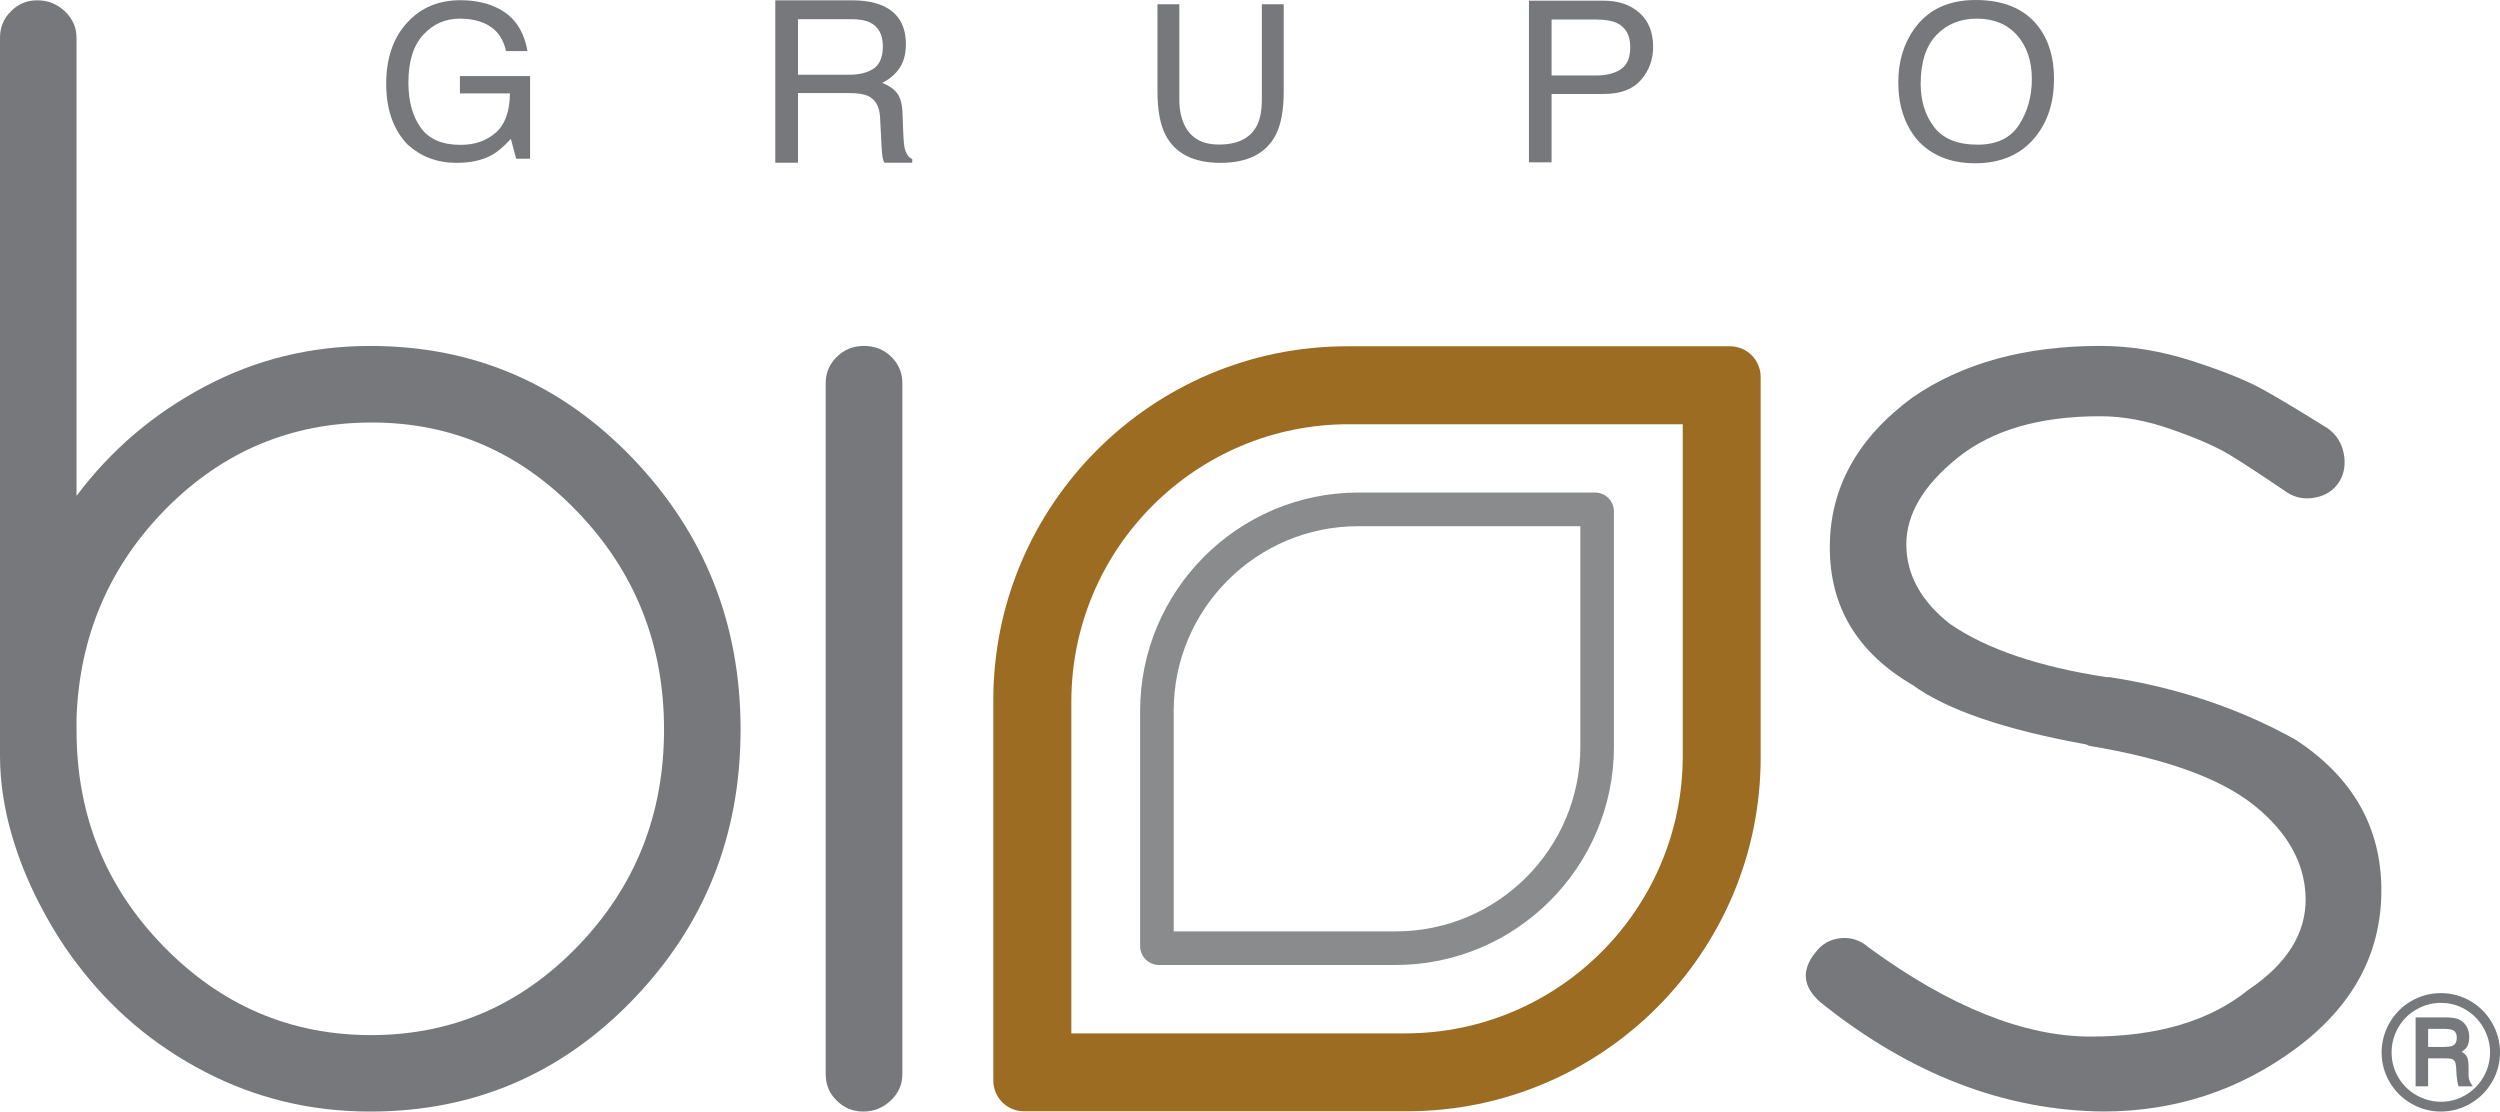
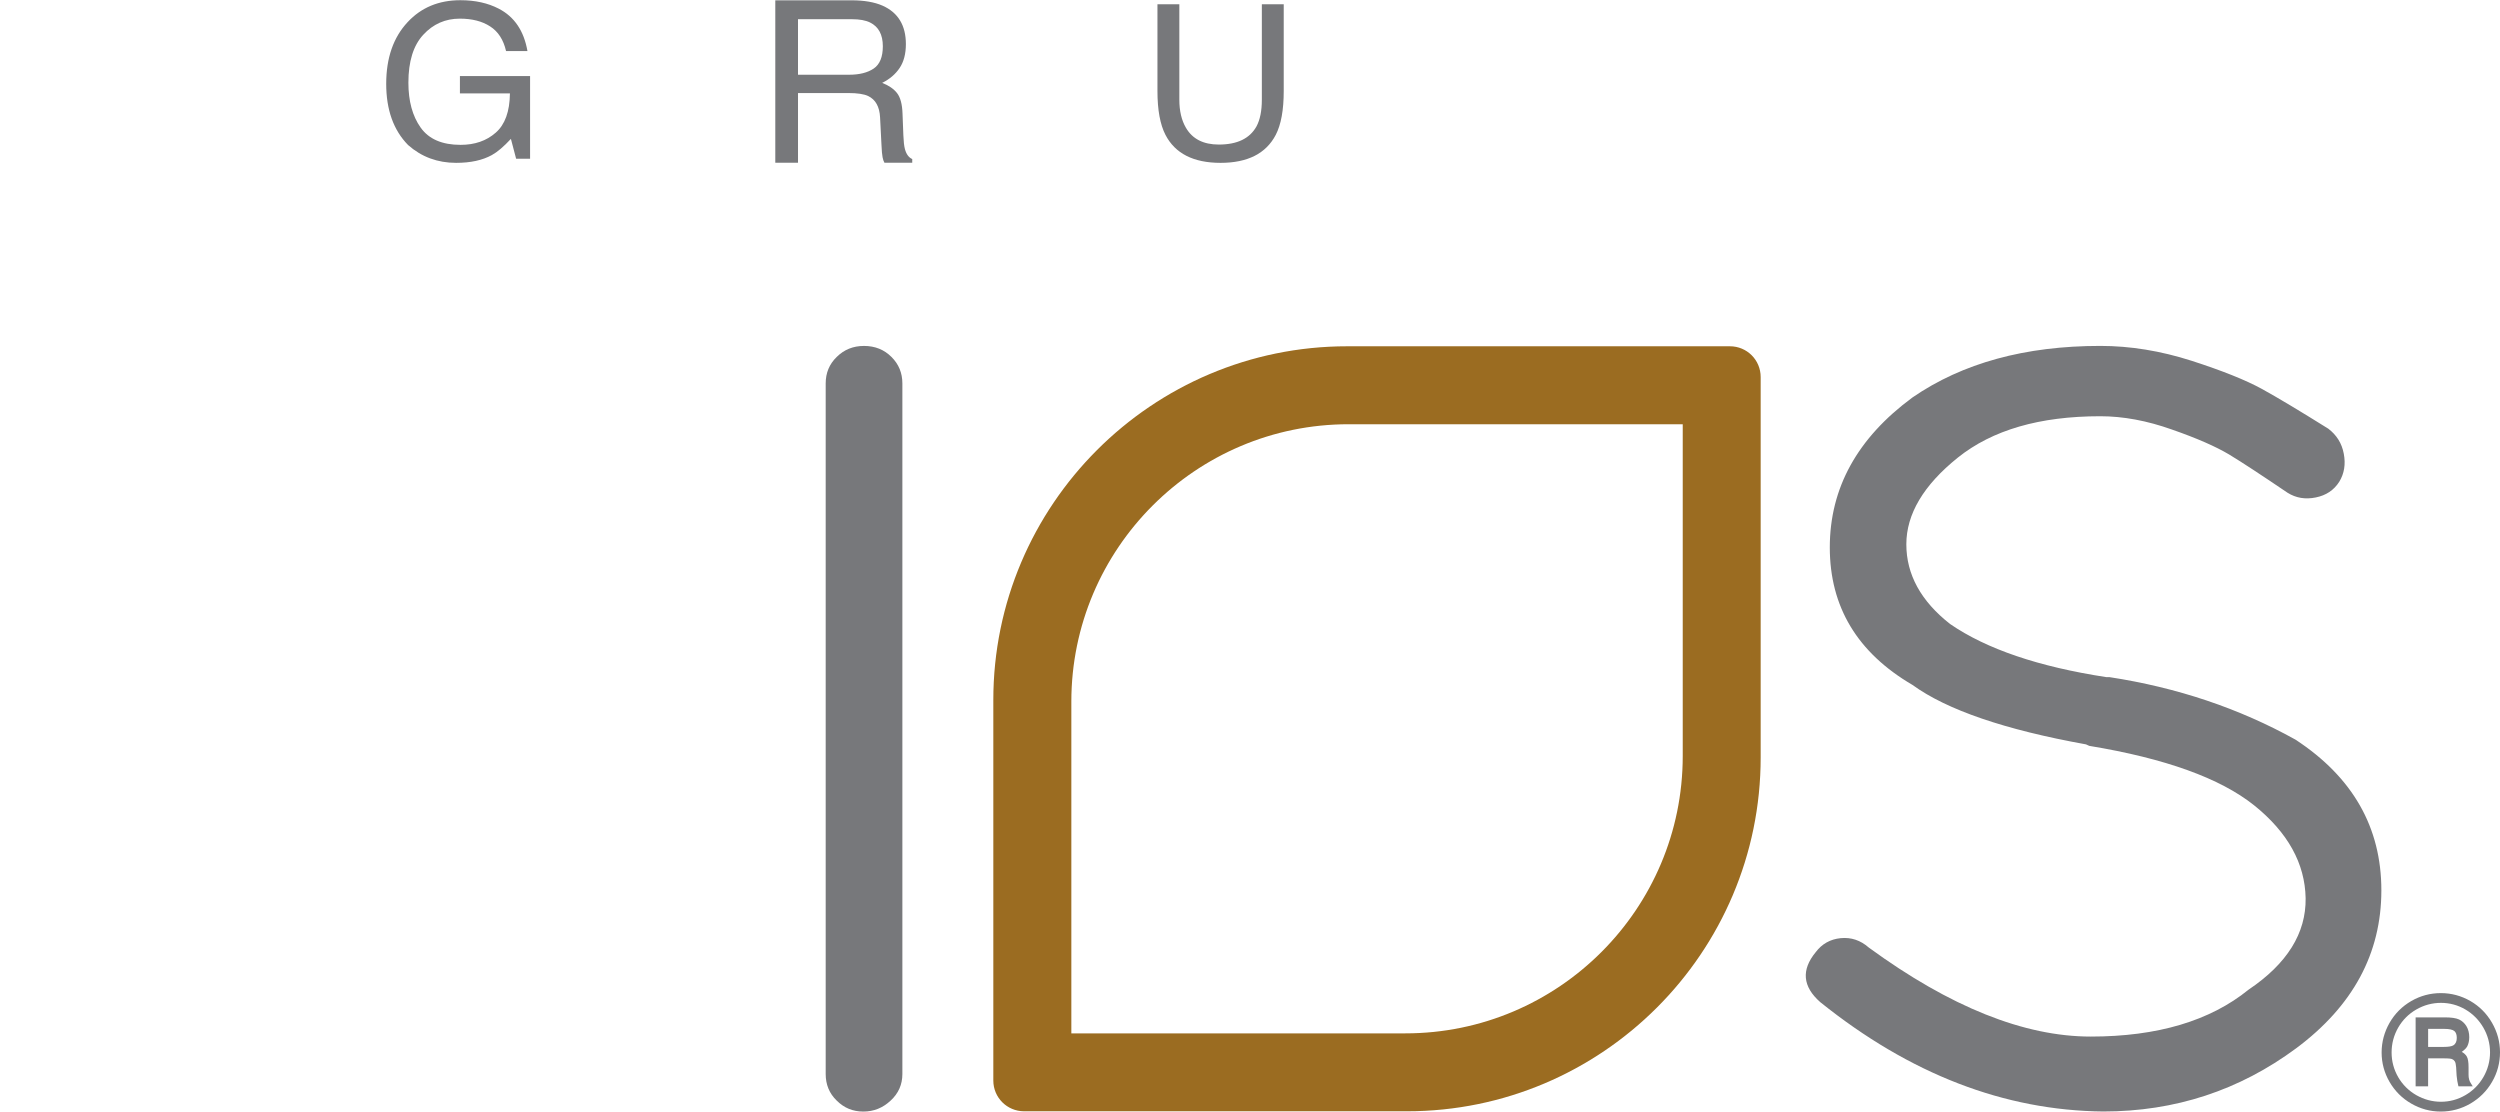
<svg xmlns="http://www.w3.org/2000/svg" version="1.1" id="Layer_1" x="0px" y="0px" width="142.781px" height="63.484px" viewBox="0 0 142.781 63.484" enable-background="new 0 0 142.781 63.484" xml:space="preserve">
  <g>
-     <path fill="#77787B" d="M0,43.178V2.162c0-0.598,0.203-1.104,0.624-1.516c0.411-0.422,0.909-0.629,1.509-0.629   c0.596,0,1.123,0.207,1.571,0.629c0.438,0.412,0.667,0.918,0.667,1.516V28.32c1.959-2.617,4.403-4.695,7.32-6.242   c2.916-1.549,6.061-2.32,9.455-2.32c5.892,0,10.887,2.141,14.991,6.42c4.108,4.289,6.159,9.447,6.159,15.486   c0,6.041-2.051,11.188-6.159,15.441c-4.104,4.25-9.1,6.379-14.991,6.379c-3.395,0-6.539-0.758-9.455-2.277   c-2.917-1.514-5.361-3.586-7.32-6.201C4.371,55.006,0,49.568,0,43.178z M4.371,40.994v0.715c0,4.82,1.648,8.924,4.95,12.318   c3.297,3.389,7.259,5.09,11.87,5.09s8.555-1.701,11.82-5.09c3.271-3.395,4.914-7.508,4.914-12.363   c0-4.848-1.643-8.984-4.914-12.402c-3.266-3.42-7.197-5.131-11.775-5.131s-8.492,1.637-11.739,4.908   C6.262,32.309,4.541,36.295,4.371,40.994z" />
    <path fill="#77787B" d="M47.157,61.342V21.898c0-0.594,0.204-1.1,0.632-1.514c0.423-0.418,0.936-0.627,1.557-0.627   c0.623,0,1.149,0.209,1.566,0.627c0.418,0.414,0.625,0.92,0.625,1.514v39.443c0,0.596-0.222,1.105-0.672,1.518   c-0.45,0.42-0.963,0.625-1.561,0.625c-0.596,0-1.093-0.205-1.516-0.625C47.361,62.447,47.157,61.938,47.157,61.342z" />
    <path fill="#77787B" d="M103.963,57.238c-1.016-0.891-1.097-1.844-0.264-2.857c0.354-0.473,0.834-0.742,1.428-0.801   c0.597-0.057,1.127,0.119,1.604,0.537c4.64,3.389,8.872,5.084,12.675,5.084c3.805,0,6.814-0.893,9.014-2.678   c2.204-1.482,3.288-3.229,3.26-5.221c-0.035-1.988-1.016-3.762-2.946-5.311c-1.936-1.545-5.07-2.676-9.413-3.393l-0.183-0.084   c-4.643-0.838-7.941-1.967-9.911-3.395c-3.152-1.844-4.723-4.461-4.723-7.854c0-3.391,1.57-6.244,4.723-8.566   c2.857-1.965,6.433-2.943,10.724-2.943c1.715,0,3.448,0.283,5.212,0.848c1.754,0.566,3.087,1.1,4.011,1.605   c0.923,0.508,2.183,1.266,3.8,2.275c0.474,0.361,0.775,0.834,0.885,1.43c0.113,0.594,0.03,1.129-0.259,1.602   c-0.306,0.48-0.753,0.777-1.34,0.895c-0.601,0.123-1.131,0.031-1.612-0.268c-1.488-1.008-2.595-1.736-3.338-2.186   c-0.756-0.449-1.827-0.924-3.27-1.426c-1.42-0.506-2.785-0.758-4.089-0.758c-3.467,0-6.167,0.787-8.133,2.361   c-1.963,1.576-2.943,3.23-2.943,4.953c0,1.727,0.833,3.244,2.497,4.551c2.082,1.432,5.057,2.441,8.923,3.035h0.178   c3.874,0.594,7.41,1.783,10.627,3.57c3.271,2.143,4.905,5.01,4.905,8.609c0,3.602-1.625,6.605-4.859,9.014   c-3.248,2.408-6.924,3.615-11.025,3.615C114.469,63.424,109.076,61.342,103.963,57.238z" />
    <g>
      <path fill="#9B6C21" d="M56.731,61.713V39.98c0-11.141,9.063-20.203,20.208-20.203h21.861c0.973,0,1.756,0.783,1.756,1.756v21.73    c0,11.141-9.061,20.205-20.202,20.205H58.49C57.518,63.469,56.731,62.686,56.731,61.713z M77.024,24.229    c-8.733,0-15.837,7.105-15.837,15.84v18.949h19.078c8.736,0,15.84-7.104,15.84-15.838V24.229H77.024z" />
    </g>
    <g>
-       <path fill="#898B8D" d="M65.115,54.029v-13.42c0-6.881,5.594-12.479,12.475-12.479h13.502c0.602,0,1.084,0.484,1.084,1.086v13.42    c0,6.881-5.596,12.477-12.474,12.477H66.199C65.598,55.113,65.115,54.629,65.115,54.029z M77.565,30.053    c-5.808,0-10.532,4.729-10.532,10.533v12.607h12.689c5.812,0,10.535-4.725,10.535-10.535V30.053H77.565z" />
-     </g>
+       </g>
    <g>
      <path fill="#77787B" d="M28.482,0.494c0.895,0.461,1.441,1.268,1.642,2.422h-1.222c-0.148-0.646-0.452-1.115-0.91-1.408    c-0.457-0.297-1.033-0.443-1.732-0.443c-0.826,0-1.523,0.307-2.086,0.92c-0.568,0.613-0.85,1.525-0.85,2.738    c0,1.049,0.232,1.904,0.699,2.562c0.469,0.66,1.226,0.988,2.283,0.988c0.808,0,1.477-0.23,2.005-0.695    c0.53-0.461,0.801-1.209,0.812-2.242h-2.856V4.344h4.007v4.723h-0.797l-0.298-1.135c-0.412,0.445-0.776,0.754-1.091,0.926    c-0.536,0.295-1.213,0.443-2.038,0.443c-1.06,0-1.975-0.338-2.742-1.016c-0.834-0.848-1.251-2.014-1.251-3.498    c0-1.475,0.408-2.652,1.225-3.525c0.773-0.832,1.779-1.25,3.01-1.25C27.139,0.012,27.865,0.174,28.482,0.494z" />
      <path fill="#77787B" d="M44.279,0.018h4.357c0.717,0,1.308,0.102,1.773,0.307c0.885,0.396,1.328,1.127,1.328,2.193    c0,0.555-0.12,1.01-0.356,1.363s-0.568,0.639-0.998,0.852c0.376,0.148,0.657,0.34,0.848,0.582c0.188,0.24,0.296,0.629,0.314,1.168    l0.048,1.244c0.014,0.354,0.043,0.617,0.089,0.787c0.08,0.295,0.22,0.484,0.418,0.57v0.209h-1.589    c-0.047-0.082-0.081-0.186-0.105-0.311c-0.026-0.125-0.049-0.369-0.064-0.732l-0.079-1.549c-0.031-0.605-0.255-1.012-0.68-1.217    c-0.241-0.113-0.618-0.17-1.134-0.17h-2.873v3.979h-1.297V0.018z M48.497,4.268c0.589,0,1.06-0.119,1.405-0.355    c0.344-0.234,0.519-0.66,0.519-1.273c0-0.662-0.245-1.115-0.727-1.354c-0.259-0.127-0.603-0.189-1.034-0.189h-3.084v3.172H48.497z    " />
      <path fill="#77787B" d="M67.355,0.242v5.455c0,0.639,0.127,1.174,0.375,1.598c0.37,0.639,0.996,0.961,1.879,0.961    c1.056,0,1.771-0.348,2.153-1.039c0.202-0.377,0.305-0.883,0.305-1.52V0.242h1.25v4.955c0,1.086-0.152,1.92-0.456,2.506    c-0.554,1.064-1.607,1.598-3.152,1.598s-2.594-0.533-3.146-1.598c-0.303-0.586-0.458-1.42-0.458-2.506V0.242H67.355z" />
-       <path fill="#77787B" d="M87.322,0.039h4.269c0.843,0,1.524,0.232,2.043,0.695c0.522,0.461,0.779,1.111,0.779,1.951    c0,0.719-0.231,1.348-0.694,1.881c-0.462,0.535-1.173,0.801-2.126,0.801h-2.979V9.27h-1.292V0.039z M92.333,1.309    c-0.28-0.129-0.672-0.193-1.168-0.193h-2.551v3.195h2.551c0.579,0,1.045-0.117,1.405-0.357c0.358-0.238,0.537-0.66,0.537-1.264    C93.107,2.012,92.851,1.553,92.333,1.309z" />
-       <path fill="#77787B" d="M116.404,1.504c0.604,0.779,0.906,1.781,0.906,2.996c0,1.32-0.346,2.414-1.036,3.285    c-0.813,1.027-1.97,1.539-3.472,1.539c-1.404,0-2.509-0.449-3.312-1.346c-0.716-0.865-1.074-1.959-1.074-3.279    c0-1.193,0.31-2.215,0.921-3.064C110.123,0.545,111.287,0,112.827,0C114.438,0,115.627,0.502,116.404,1.504z M115.314,7.129    c0.486-0.756,0.73-1.627,0.73-2.605c0-1.041-0.282-1.877-0.845-2.51c-0.559-0.633-1.327-0.949-2.299-0.949    c-0.943,0-1.712,0.314-2.312,0.941c-0.594,0.627-0.893,1.551-0.893,2.773c0,0.979,0.253,1.805,0.766,2.475    c0.512,0.674,1.344,1.008,2.486,1.008C114.039,8.262,114.826,7.885,115.314,7.129z" />
    </g>
    <g>
      <path fill="#77787B" d="M142.324,58.412c-0.303-0.527-0.72-0.943-1.236-1.242c-0.521-0.299-1.086-0.451-1.686-0.451    s-1.169,0.152-1.689,0.453c-0.521,0.301-0.938,0.719-1.24,1.244c-0.3,0.527-0.453,1.096-0.453,1.695    c0,0.596,0.153,1.162,0.453,1.68c0.303,0.521,0.719,0.939,1.241,1.238c0.522,0.303,1.091,0.455,1.688,0.455    s1.164-0.152,1.688-0.455c0.521-0.305,0.939-0.721,1.237-1.24c0.302-0.516,0.454-1.088,0.454-1.693    C142.781,59.504,142.627,58.938,142.324,58.412z M139.408,62.924c-0.492,0-0.967-0.127-1.406-0.377    c-0.439-0.252-0.788-0.6-1.037-1.031c-0.251-0.436-0.375-0.908-0.375-1.406c0-0.502,0.124-0.98,0.375-1.418    c0.249-0.436,0.598-0.785,1.035-1.037s0.913-0.379,1.408-0.379c0.5,0,0.968,0.127,1.399,0.379    c0.429,0.252,0.773,0.602,1.025,1.037c0.251,0.438,0.38,0.914,0.38,1.408c0,0.506-0.129,0.98-0.377,1.412    c-0.25,0.432-0.595,0.781-1.028,1.033S139.905,62.924,139.408,62.924z" />
      <path fill="#77787B" d="M140.985,61.383v-0.434c0-0.285-0.031-0.48-0.097-0.602c-0.056-0.102-0.152-0.193-0.29-0.273    c0.157-0.111,0.257-0.215,0.313-0.314c0.074-0.146,0.114-0.326,0.114-0.527c0-0.236-0.054-0.445-0.161-0.625    c-0.109-0.176-0.25-0.305-0.424-0.385c-0.176-0.08-0.444-0.119-0.827-0.119h-1.651v3.939h0.713v-1.598h0.905    c0.288,0,0.411,0.021,0.46,0.041c0.072,0.029,0.121,0.07,0.159,0.131c0.04,0.062,0.064,0.176,0.077,0.34l0.027,0.473    c0.021,0.219,0.053,0.412,0.095,0.576l0.012,0.037h0.815l-0.115-0.184C141.026,61.734,140.985,61.572,140.985,61.383z     M138.676,58.762h0.923c0.285,0,0.476,0.043,0.575,0.123c0.092,0.078,0.139,0.211,0.139,0.389c0,0.203-0.063,0.344-0.197,0.428    c-0.094,0.059-0.279,0.09-0.552,0.09h-0.888V58.762z" />
    </g>
  </g>
</svg>